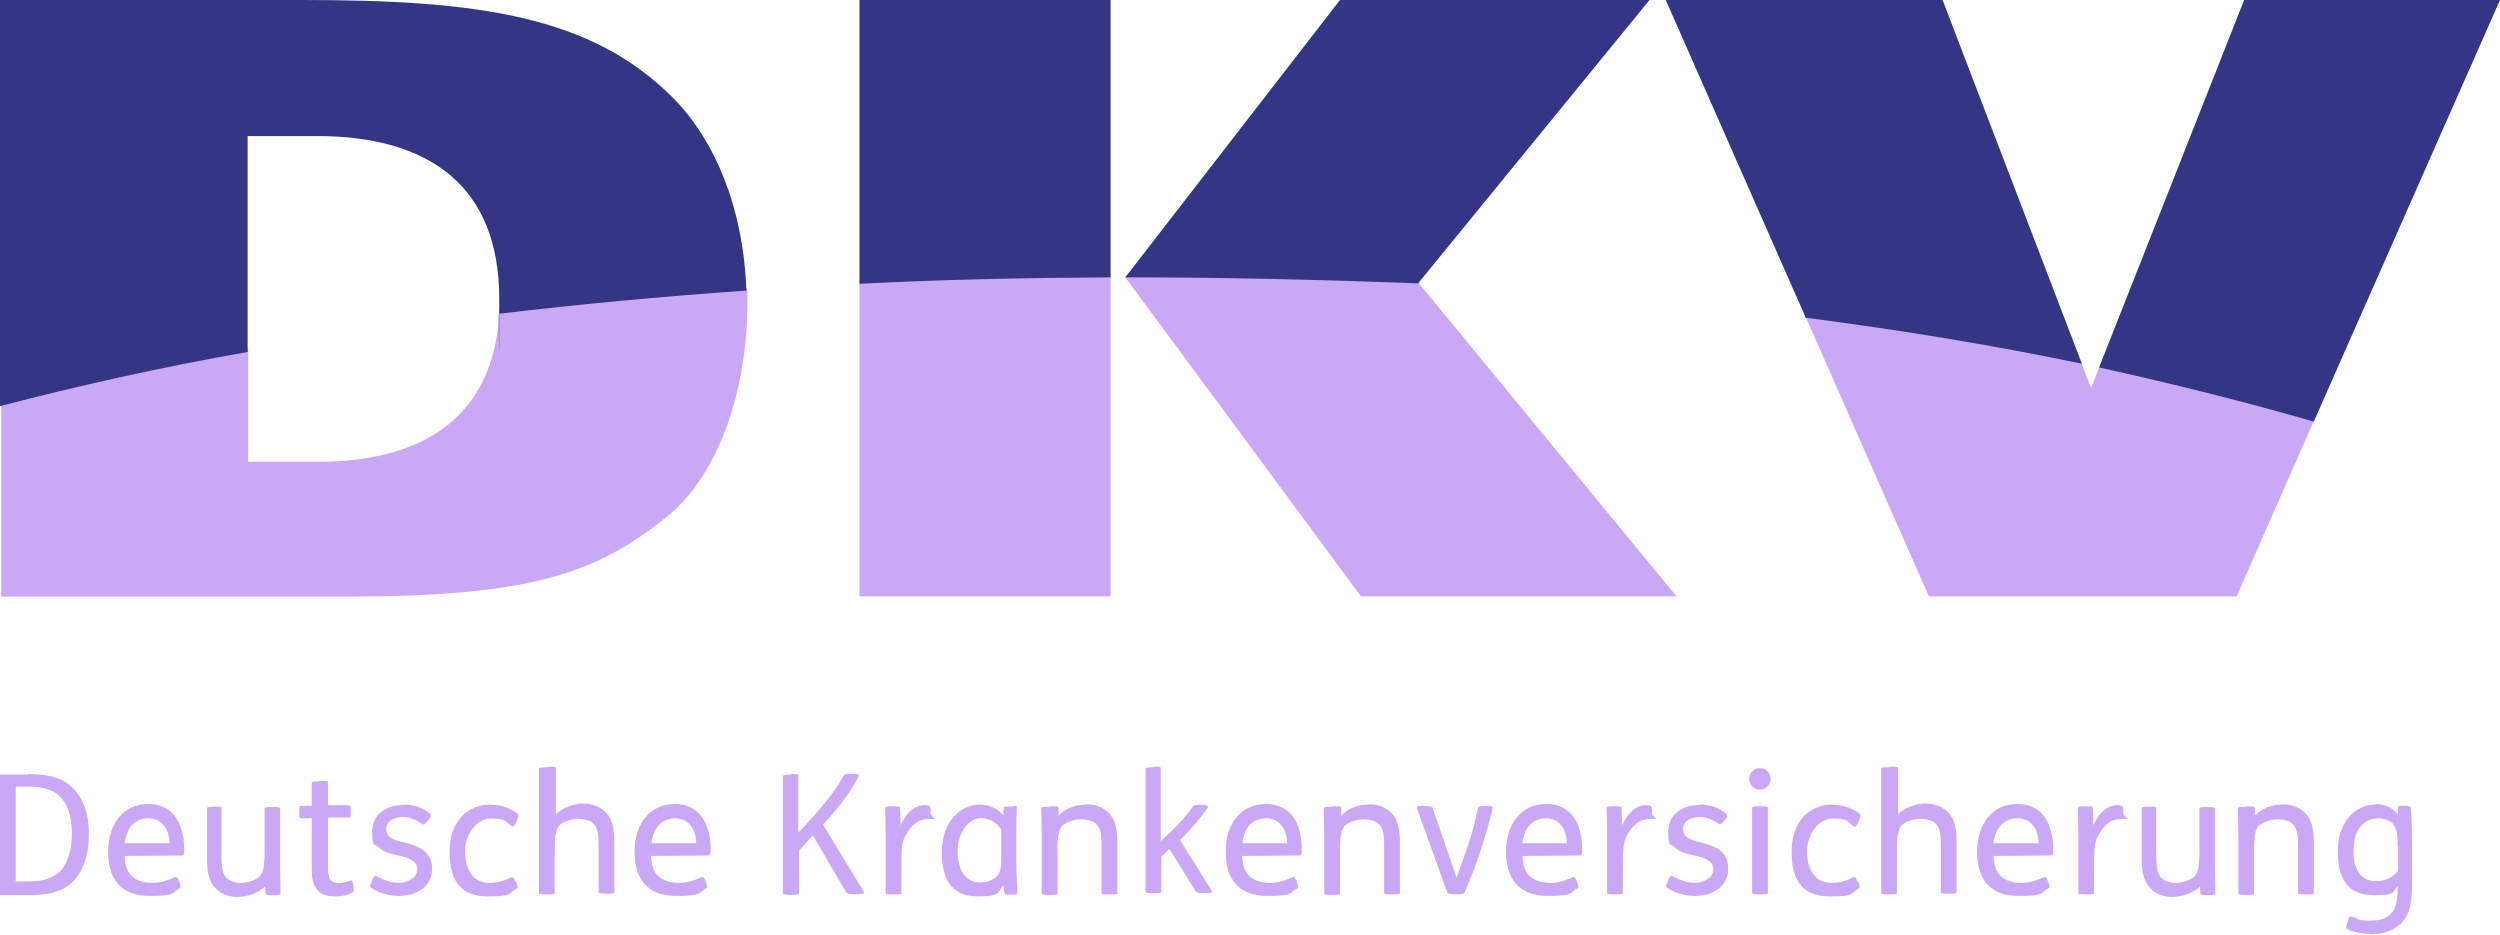
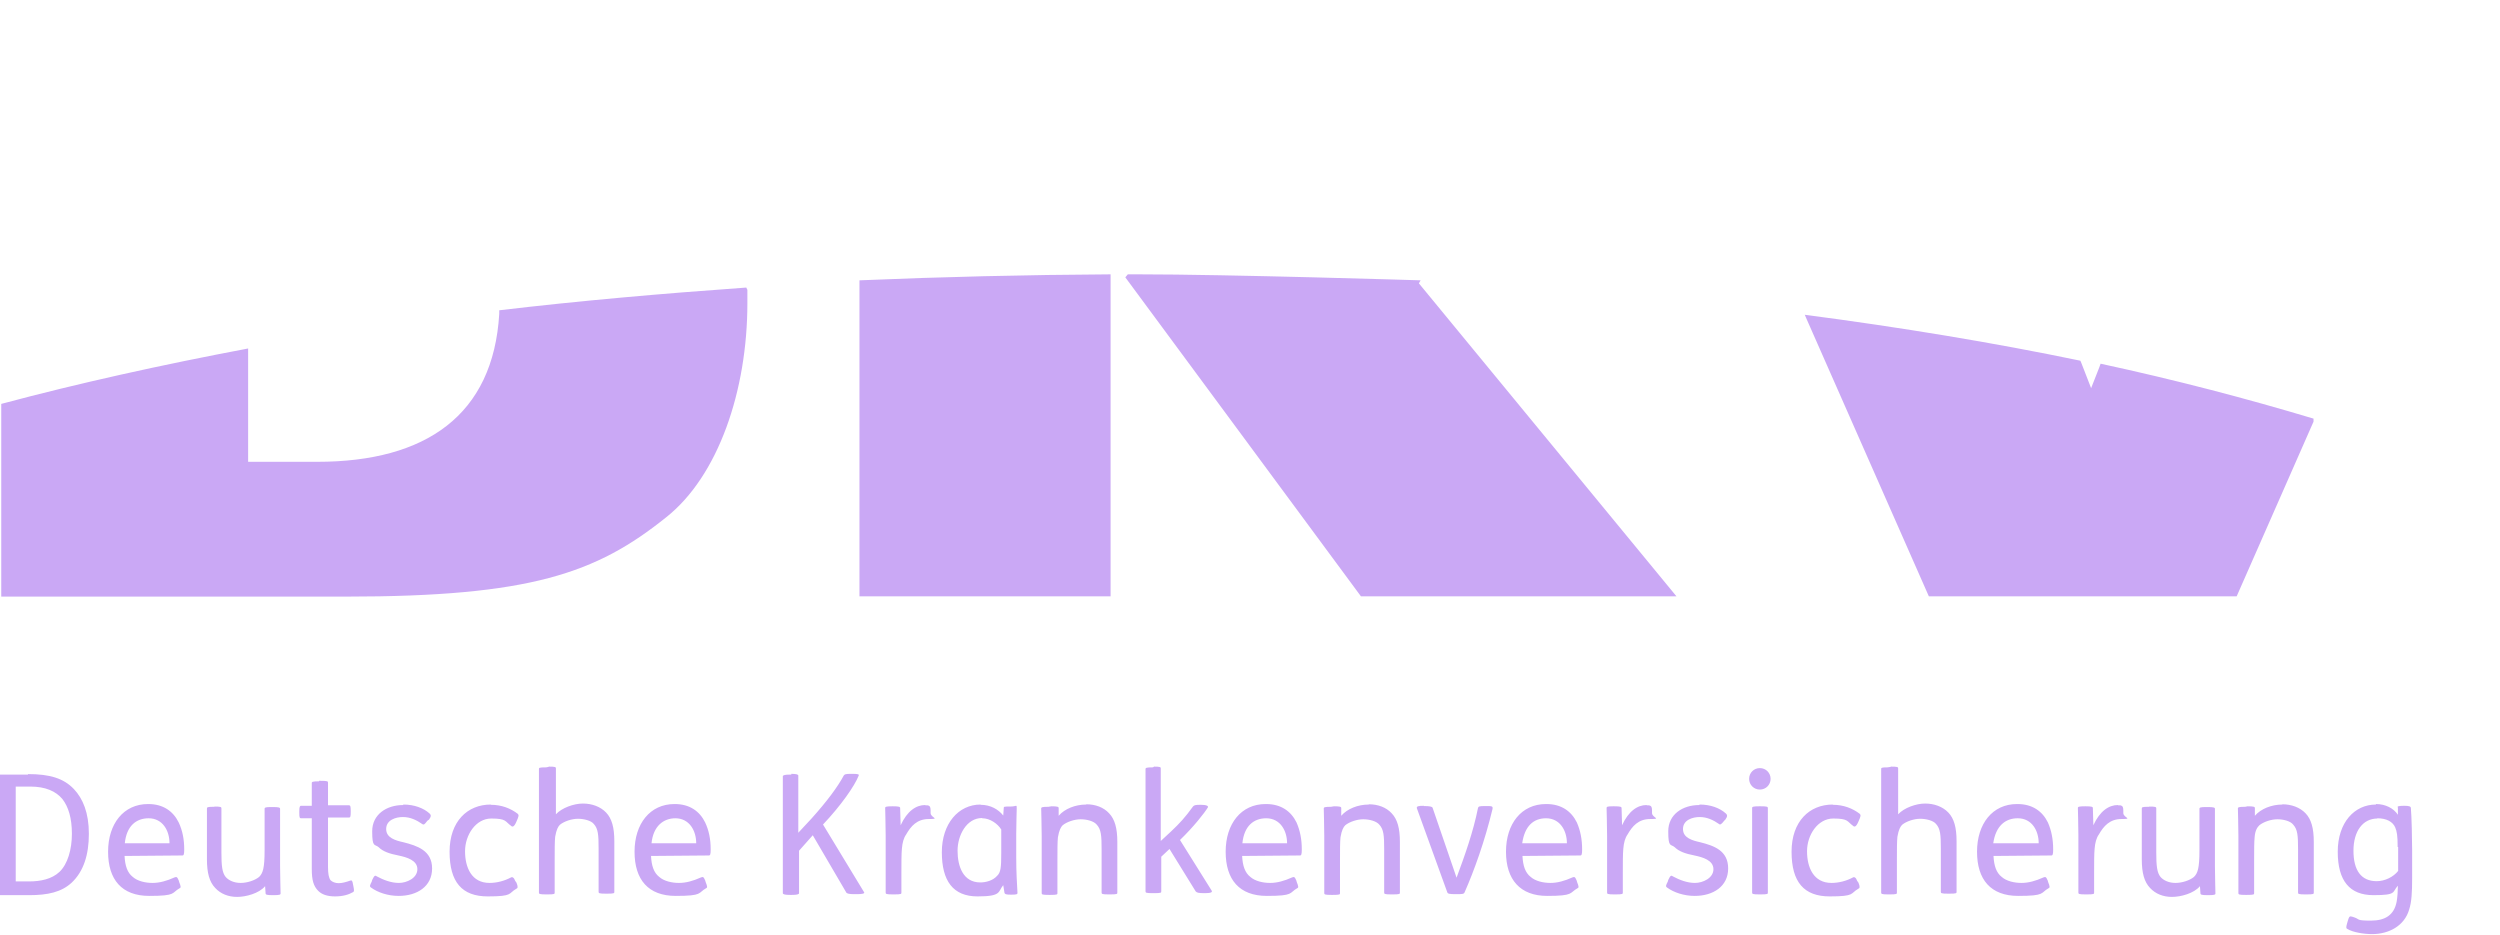
<svg xmlns="http://www.w3.org/2000/svg" id="svg221" version="1.1" viewBox="0 0 1001.5 374.4">
  <defs>
    <style>
      .st0 {
        fill: #caa8f5;
      }

      .st1 {
        fill: #343584;
      }
    </style>
  </defs>
  <path id="path30" class="st0" d="M219.8,307.2l-1,.2c-2.9,0-2.9.2-2.9.7v49.5c0,.5.2.7,2.9.7h.5c2.9,0,2.9-.2,2.9-.7v-13.1c0-4.1,0-7.4.2-9.3.5-2.9,1.2-4.1,1.9-4.8,1.7-1.4,4.8-2.4,7.2-2.4s5.3.7,6.4,2.1c1.7,1.9,1.9,4.3,1.9,9.8v17.4c0,.5.2.7,2.9.7h.5c2.9,0,2.9-.2,2.9-.7v-20.3c0-5.5-1-9.1-3.3-11.5s-5.7-3.6-9.3-3.6-8.4,1.7-10.8,4.3v-18.4c0-.5-.2-.7-2.9-.7h0ZM462.3,307.2l-.5.2c-2.6,0-2.9.2-2.9.7v49c0,.5.2.7,2.9.7h.5c2.9,0,2.9-.2,2.9-.7v-13.9l3.3-3.1,10.5,17c.5.5,1,.7,3.6.7h.2c2.6,0,2.9-.5,2.6-1l-12.7-20.3c5.5-5.3,9.8-10.8,11.2-13.1.2-.5-.5-1-2.9-1s-2.6.2-3.1.7c-3.1,4.3-5.3,6.7-8.8,10l-4.1,3.8v-29.1c0-.5-.2-.7-2.9-.7h0ZM757.4,307.2l-1.2.2c-2.6,0-2.6.2-2.6.7v49.5c0,.5.2.7,2.9.7h.5c2.9,0,2.9-.2,2.9-.7v-13.1c0-4.1,0-7.4.2-9.3.5-2.9,1.2-4.1,1.9-4.8,1.7-1.4,4.8-2.4,7.2-2.4s5.3.7,6.4,2.1c1.7,1.9,1.9,4.3,1.9,9.8v17.4c0,.5.2.7,2.9.7h.5c2.9,0,2.9-.2,2.9-.7v-20.3c0-5.5-1-9.1-3.3-11.5s-5.7-3.6-9.3-3.6-8.4,1.7-10.8,4.3v-18.4c0-.5-.2-.7-2.9-.7h0ZM705,307.7c-2.4,0-4.3,1.9-4.3,4.3s1.9,4.3,4.3,4.3,4.3-1.9,4.3-4.3-1.9-4.3-4.3-4.3ZM11.2,310.1v.2H0v48.3h11.7c7.4,0,12.9-1.2,17-5,4.8-4.5,6.9-11.2,6.9-19.6s-2.4-14.1-6-17.9c-4.1-4.3-9.6-6-18.4-6ZM317,310.1v.2h-.5c-1.9,0-2.9.2-2.9.7v46.8c0,.5,1,.7,2.9.7h.7c1.9,0,2.9-.2,2.9-.7v-17l5.5-6.2,13.4,22.9c.2.5,1.4.7,3.1.7h1.2c1.9,0,3.1-.2,2.9-.7l-16.5-27.2c7.2-7.6,12.7-15.5,14.3-19.6.2-.5-.2-.7-2.6-.7h-.5c-2.2,0-2.6.2-2.9.7-2.4,4.5-6.7,10.3-12.9,17.2l-5.3,5.7v-22.9c0-.5-1-.7-2.9-.7ZM127.8,313c-2.6,0-2.9.2-2.9.7v9.1h-4.3c-.5,0-.7.5-.7,2.2v.7c0,1.9.2,2.1.7,2.1h4.3v20.3c0,4.5.7,6.9,2.6,8.8,1.4,1.4,3.6,2.2,6.7,2.2s5.5-.7,7.2-1.7c.5-.2.5-.7.2-2.2l-.2-1c-.2-1.4-.5-1.7-1.2-1.4-1.4.5-3.1,1-4.5,1s-2.6-.5-3.3-1.2c-.7-1-1-2.6-1-5.3v-19.8h8.4c.5,0,.7-.2.7-2.2v-.5c0-1.9-.2-2.2-.7-2.2h-8.4v-9.1c0-.5-.2-.7-2.9-.7h-.7ZM6.4,315.1h5.7c6.2,0,10.3,1.9,12.9,5,2.4,3.1,3.8,7.6,3.8,13.9s-1.7,12.2-5,15.3c-3.1,2.9-7.6,3.8-12.2,3.8h-5.3v-38ZM59.3,322.1c-9.8,0-16,7.9-16,19.1s5.5,17.7,16.5,17.7,8.8-1.2,12.2-3.1c.5-.2.5-.7-.2-2.4l-.2-.7c-.7-1.7-1-1.4-1.7-1.2-3.1,1.4-6,2.2-8.8,2.2s-6-.7-7.9-2.4c-2.2-1.7-3.1-4.5-3.3-8.4l23.2-.2c.5,0,.7-.5.7-2.4,0-4.1-.7-7.6-2.2-10.8-2.2-4.5-6.2-7.4-12.2-7.4h0ZM270.2,322.1c-9.8,0-16,7.9-16,19.1s5.5,17.7,16.5,17.7,8.8-1.2,12.2-3.1c.5-.2.5-.7-.2-2.4l-.2-.7c-.7-1.7-1-1.4-1.7-1.2-3.1,1.4-6,2.2-8.8,2.2s-6-.7-7.9-2.4c-2.2-1.7-3.1-4.5-3.3-8.4l23.2-.2c.5,0,.7-.5.7-2.4,0-4.1-.7-7.6-2.2-10.8-2.2-4.5-6.2-7.4-12.2-7.4h0ZM507,322.1c-9.8,0-16,7.9-16,19.1s5.5,17.7,16.5,17.7,8.8-1.2,12.2-3.1c.5-.2.5-.7-.2-2.4l-.2-.7c-.7-1.7-1-1.4-1.7-1.2-3.1,1.4-6,2.2-8.8,2.2s-6-.7-7.9-2.4c-2.2-1.7-3.1-4.5-3.3-8.4l23.2-.2c.5,0,.7-.5.7-2.4,0-4.1-.7-7.6-2.1-10.8-2.2-4.5-6.2-7.4-12.2-7.4h0ZM619.3,322.1c-9.8,0-16,7.9-16,19.1s5.7,17.7,16.5,17.7,8.8-1.2,12.2-3.1c.5-.2.5-.7-.2-2.4l-.2-.7c-.7-1.7-1-1.4-1.7-1.2-3.1,1.4-6,2.2-8.8,2.2s-6-.7-7.9-2.4c-2.2-1.7-3.1-4.5-3.3-8.4l23.2-.2c.5,0,.7-.5.7-2.4,0-4.1-.7-7.6-2.1-10.8-2.2-4.5-6.2-7.4-12.2-7.4h0ZM808,322.1c-9.8,0-16,7.9-16,19.1s5.5,17.7,16.5,17.7,8.8-1.2,12.2-3.1c.5-.2.5-.7-.2-2.4l-.2-.7c-.7-1.7-1-1.4-1.7-1.2-3.1,1.4-6,2.2-8.8,2.2s-6-.7-7.9-2.4c-2.2-1.7-3.1-4.5-3.3-8.4l23.2-.2c.5,0,.7-.5.7-2.4,0-4.1-.7-7.6-2.1-10.8-2.2-4.5-6.2-7.4-12.2-7.4h0ZM196.6,322.3c-9.3,0-16.5,6.7-16.5,18.9s5,17.9,15.3,17.9,8.1-1.2,11.5-3.1c.5-.2.7-.7,0-2.4l-.5-.7c-.5-1.4-1.2-1.7-1.7-1.4-2.6,1.4-5.7,2.2-8.6,2.2-7.2,0-9.8-6.2-9.8-12.7s4.3-13.1,10.5-13.1,5.5,1.2,7.9,2.9c.5.5,1.2.7,2.2-1.7,1-2.2,1-2.6.5-3.1-2.9-2.2-6.5-3.6-10.8-3.6ZM392.8,322.3c-8.8,0-15.5,7.6-15.5,19.1s4.5,17.7,14.3,17.7,8.1-1.9,10.3-4.5l.5,3.1c.2.5.5.7,2.6.7h.2c2.2,0,2.4-.2,2.4-.7-.2-3.8-.5-8.1-.5-14.3v-9.3c0-4.3.2-8.6.2-10.3s0-.7-2.6-.7-2.6,0-2.6.7l-.2,2.9c-1.9-2.4-5-4.3-9.1-4.3h0ZM435.1,322.3c-4.3,0-8.6,1.7-11,4.5v-3.1c0-.5-.5-.7-2.9-.7l-1.2.2c-2.6,0-2.9.2-2.9.7,0,1.7.2,6.4.2,11v22.9c0,.5.2.7,2.9.7h.5c2.9,0,2.9-.2,2.9-.7v-13.1c0-4.1,0-7.4.2-9.3.5-2.9,1.2-4.1,1.9-4.8,1.7-1.4,4.8-2.4,7.2-2.4s5.3.7,6.5,2.2c1.7,1.9,1.9,4.3,1.9,9.8v17.4c0,.5.2.7,2.9.7h.5c2.9,0,2.9-.2,2.9-.7v-20.3c0-5.5-1-9.1-3.3-11.5-2.2-2.4-5.5-3.6-9.1-3.6h0ZM548.3,322.3c-4.3,0-8.6,1.7-11,4.5v-3.1c0-.5-.5-.7-2.9-.7l-1.2.2c-2.6,0-2.9.2-2.9.7,0,1.7.2,6.4.2,11v22.9c0,.5.2.7,2.9.7h.5c2.9,0,2.9-.2,2.9-.7v-13.1c0-4.1,0-7.4.2-9.3.5-2.9,1.2-4.1,1.9-4.8,1.7-1.4,4.8-2.4,7.2-2.4s5.3.7,6.5,2.2c1.7,1.9,1.9,4.3,1.9,9.8v17.4c0,.5.2.7,2.9.7h.5c2.9,0,2.9-.2,2.9-.7v-20.3c0-5.5-1-9.1-3.3-11.5-2.2-2.4-5.5-3.6-9.1-3.6h0ZM734.2,322.3c-9.3,0-16.5,6.7-16.5,18.9s5,17.9,15.3,17.9,8.1-1.2,11.5-3.1c.5-.2.7-.7,0-2.4l-.5-.7c-.5-1.4-1.2-1.7-1.7-1.4-2.6,1.4-5.7,2.2-8.6,2.2-7.2,0-9.8-6.2-9.8-12.7s4.3-13.1,10.5-13.1,5.5,1.2,7.9,2.9c.5.5,1.2.7,2.2-1.7,1-2.2,1-2.6.5-3.1-2.9-2.2-6.5-3.6-10.8-3.6ZM914.3,322.3c-4.3,0-8.6,1.7-11,4.5v-3.1c0-.5-.5-.7-2.9-.7l-1,.2c-2.6,0-2.9.2-2.9.7,0,1.7.2,6.4.2,11v22.9c0,.5.2.7,2.9.7h.5c2.9,0,2.9-.2,2.9-.7v-13.1c0-4.1,0-7.4.2-9.3.2-2.9,1.2-4.1,1.9-4.8,1.7-1.4,4.8-2.4,7.2-2.4s5.3.7,6.4,2.2c1.7,1.9,1.9,4.3,1.9,9.8v17.4c0,.5.2.7,2.9.7h.5c2.9,0,2.9-.2,2.9-.7v-20.3c0-5.5-1-9.1-3.3-11.5s-5.7-3.6-9.3-3.6h0ZM951.8,322.3c-8.6,0-15.3,7.2-15.3,18.9s4.8,17.4,14.3,17.4,7.4-1.2,9.8-3.8c0,1.9-.2,4.8-.5,6.4-1,5.3-4.5,7.6-10.3,7.6s-4.5-.5-6.4-1.2c-.5-.2-1.4-.5-1.7-.5-.5,0-.7.2-1.2,1.9l-.2.7c-.5,1.7-.5,2.2,0,2.4,2.2,1.4,6.7,2.1,10,2.1,6.7,0,12.9-3.3,14.8-9.8,1-3.1,1.2-6.9,1.2-12.7v-11.2c0-4.1-.2-13.4-.5-16.7,0-.7-.5-1-2.6-1s-3.1.2-2.6.7v2.9c-1.7-2.6-5-4.3-8.8-4.3ZM161.5,322.5c-6.7,0-12.4,3.8-12.4,10.5s1,5,2.6,6.4c1.7,1.7,4.3,2.6,7.9,3.3,3.3.7,7.6,1.9,7.6,5.5s-4.3,5.5-7.4,5.5-6.2-1.2-8.8-2.6c-.7-.5-1-.5-1.9,1.4l-.2.7c-.7,1.4-1,1.9-.2,2.4,2.6,1.9,6.7,3.3,11,3.3,7.4,0,13.4-3.8,13.4-11s-6-9.1-11.5-10.5c-3.1-.7-6.9-1.7-6.9-5.3s3.8-4.8,6.7-4.8,5.5,1.2,7.9,2.9c.5.2.7.2,1.9-1.4l.7-.5c1-1.4.7-1.9.2-2.4-2.4-2.2-6.2-3.6-10.5-3.6ZM370.6,322.5c-3.6,0-7.2,2.4-9.8,8.1l-.2-6.9c0-.5-.5-.7-2.9-.7h-.2c-2.6,0-2.9.2-2.9.7,0,1.7.2,6.4.2,11v22.9c0,.5.2.7,2.9.7h.5c2.9,0,2.9-.2,2.9-.7v-7.6c0-4.1,0-8.1.2-10,.2-2.4.7-4.3,1.7-5.7,1.9-3.3,4.3-6.2,9.1-6.2s.7-.5.7-2.4v-1q0-1.7-.7-1.9c-.2-.2-.7-.2-1.4-.2h0ZM659.6,322.5c-3.6,0-7.2,2.4-9.8,8.1l-.2-6.9c0-.5-.5-.7-2.9-.7h-.5c-2.4,0-2.6.2-2.6.7,0,1.7.2,6.4.2,11v22.9c0,.5.2.7,2.9.7h.5c2.9,0,2.9-.2,2.9-.7v-7.6c0-4.1,0-8.1.2-10,.2-2.4.7-4.3,1.7-5.7,1.9-3.3,4.3-6.2,9.1-6.2s.7-.5.7-2.4v-1q0-1.7-.7-1.9c-.2-.2-1-.2-1.4-.2h0ZM680.7,322.5c-6.7,0-12.4,3.8-12.4,10.5s1,5,2.6,6.4c1.7,1.7,4.3,2.6,7.9,3.3,3.3.7,7.6,1.9,7.6,5.5s-4.3,5.5-7.4,5.5-6.2-1.2-8.8-2.6c-.7-.5-1-.5-1.9,1.4l-.2.7c-.7,1.4-1,1.9-.2,2.4,2.6,1.9,6.7,3.3,11,3.3,7.4,0,13.4-3.8,13.4-11s-5.7-9.1-11.2-10.5c-3.1-.7-6.9-1.7-6.9-5.3s3.8-4.8,6.7-4.8,5.5,1.2,7.9,2.9c.2.2.7.2,1.9-1.4l.5-.5c1-1.4.7-1.9.2-2.4-2.4-2.2-6.2-3.6-10.5-3.6h0ZM848.4,322.5c-3.6,0-7.2,2.4-9.8,8.1l-.2-6.9c0-.5-.5-.7-2.9-.7h-.2c-2.6,0-2.9.2-2.9.7,0,1.7.2,6.4.2,11v22.9c0,.5.2.7,2.9.7h.5c2.9,0,2.9-.2,2.9-.7v-7.6c0-4.1,0-8.1.2-10,.2-2.4.7-4.3,1.7-5.7,1.9-3.3,4.3-6.2,9.1-6.2s.7-.5.7-2.4v-1q0-1.7-.7-1.9c-.2-.2-.7-.2-1.4-.2h0ZM570.5,322.8c-2.4,0-3.1.2-2.9,1l12.2,33.7c.2.5.7.7,3.3.7s3.3,0,3.6-.7c3.8-8.6,8.1-20.5,11.2-33.4.2-1.2-.2-1.2-2.9-1.2s-2.6.2-2.9.7c-1.9,9.6-5.3,19.1-8.6,28l-9.6-28c-.2-.5-1.2-.7-3.6-.7ZM86,323v.2h-.5c-2.4,0-2.6.2-2.6.7v20.3c0,5.5,1,9.1,3.3,11.5,2.2,2.4,5.3,3.6,8.8,3.6s8.8-1.4,11.2-4.3l.2,2.9c0,.5.5.7,2.9.7h.2c2.6,0,2.9-.2,2.9-.7,0-1.7-.2-6.5-.2-11v-22.9c0-.5-.5-.7-2.9-.7h-.7c-2.2,0-2.6.2-2.6.7v16.5c0,7.4-.7,9.3-2.2,10.8-1.7,1.4-4.8,2.4-7.4,2.4s-4.8-1-6-2.4c-1.4-1.7-1.7-4.5-1.7-9.8v-17.7c0-.5-.2-.7-2.9-.7h0ZM704.8,323c-2.6,0-2.9.2-2.9.7v33.9c0,.5.2.7,2.9.7h.5c2.9,0,2.9-.2,2.9-.7v-33.9c0-.5-.2-.7-2.9-.7h-.5ZM861.1,323v.2h-.5c-2.4,0-2.6.2-2.6.7v20.3c0,5.5,1,9.1,3.3,11.5,2.2,2.4,5.3,3.6,8.8,3.6s8.8-1.4,11.2-4.3l.2,2.9c0,.5.5.7,2.9.7h.2c2.6,0,2.9-.2,2.9-.7,0-1.7-.2-6.5-.2-11v-22.9c0-.5-.5-.7-2.9-.7h-.7c-2.2,0-2.6.2-2.6.7v16.5c0,7.4-.7,9.3-2.2,10.8-1.7,1.4-4.8,2.4-7.4,2.4s-4.8-1-6-2.4c-1.4-1.7-1.7-4.5-1.7-9.8v-17.7c0-.5-.2-.7-2.9-.7ZM59.5,327.8c5.7,0,8.4,5,8.4,10h-17.9c.7-6.9,4.5-10,9.6-10ZM270.5,327.8c5.7,0,8.4,5,8.4,10h-17.9c.7-6.9,4.8-10,9.6-10ZM393.5,327.8c3.1,0,6.2,2.2,7.6,4.5v9.3c0,6-.2,7.9-1.7,9.3-1.7,1.9-4.5,2.6-6.7,2.6-6.9,0-9.1-6.5-9.1-12.7s3.6-13.1,9.8-13.1ZM507.2,327.8c5.7,0,8.4,5,8.4,10h-17.9c.7-6.9,4.5-10,9.6-10ZM619.3,327.8c5.7,0,8.4,5,8.4,10h-17.9c1-6.9,4.5-10,9.6-10ZM808.3,327.8c5.7,0,8.4,5,8.4,10h-18.2c1-6.9,4.8-10,9.8-10ZM952.3,327.8c3.8,0,6.2,1.4,7.2,3.6.7,1.7,1,3.3,1,7.9h.2v9.6c-1.9,2.4-5.3,4.1-8.6,4.1-6.2,0-9.3-4.3-9.3-12.2s3.8-12.9,9.6-12.9Z" />
  <path id="path85" class="st0" d="M444.9,109.9c-33.9.2-67.6,1-100.6,2.4v126.6h100.6V109.9ZM451.8,109.9l-1,1.2,94.4,127.8h126.4l-103.2-125.4.7-1.2s-77.2-2.4-113.2-2.4h-4.1ZM298.9,115.2c-33.7,2.4-66.9,5.3-98.9,9.1v1.4c-2.4,40.6-29.4,59.3-72.9,59.3h-27.7v-45.4c-34.4,6.5-67.9,13.9-98.9,22.2v77.2h138.1c73.8,0,100.3-9.3,128.3-31.8,20.8-16.5,32.5-50.6,32.5-85.8v-5.3l-.5-1ZM723,126.1l.5,1.2,49.2,111.6h123.3l30.8-70v-1.2c-27-8.1-55.2-15.5-85.3-22l-.5,1.4-3.3,8.4-3.8-9.8-.5-1.2c-34.6-7.2-72.2-13.4-110.4-18.4Z" />
-   <path id="path95" class="st1" d="M0,0v162.7c31.1-8.1,64-15.5,99.2-21.7V54.5h27.7c45.6,0,73.1,20.5,73.1,65.2s-.2,4.1-.2,6c31.8-3.8,65-6.9,99.2-9.3-1.2-33.4-12.7-60.2-29.1-76.9C237,6.2,191.4,0,120.9,0H0ZM344.3,0v113.7c32.5-1.7,65.9-2.4,100.6-2.6V0h-100.6ZM536.8,0l-86,111.1c40.6,0,80,1,117.3,2.4L660.8,0h-124ZM667.3,0l56.1,127.3c38.9,5,76,11.2,110.6,18.4L778.2,0h-110.9ZM899,0l-58.1,147.2c30.3,6.7,59,13.9,86,21.7L1001.5,0h-102.5Z" />
</svg>